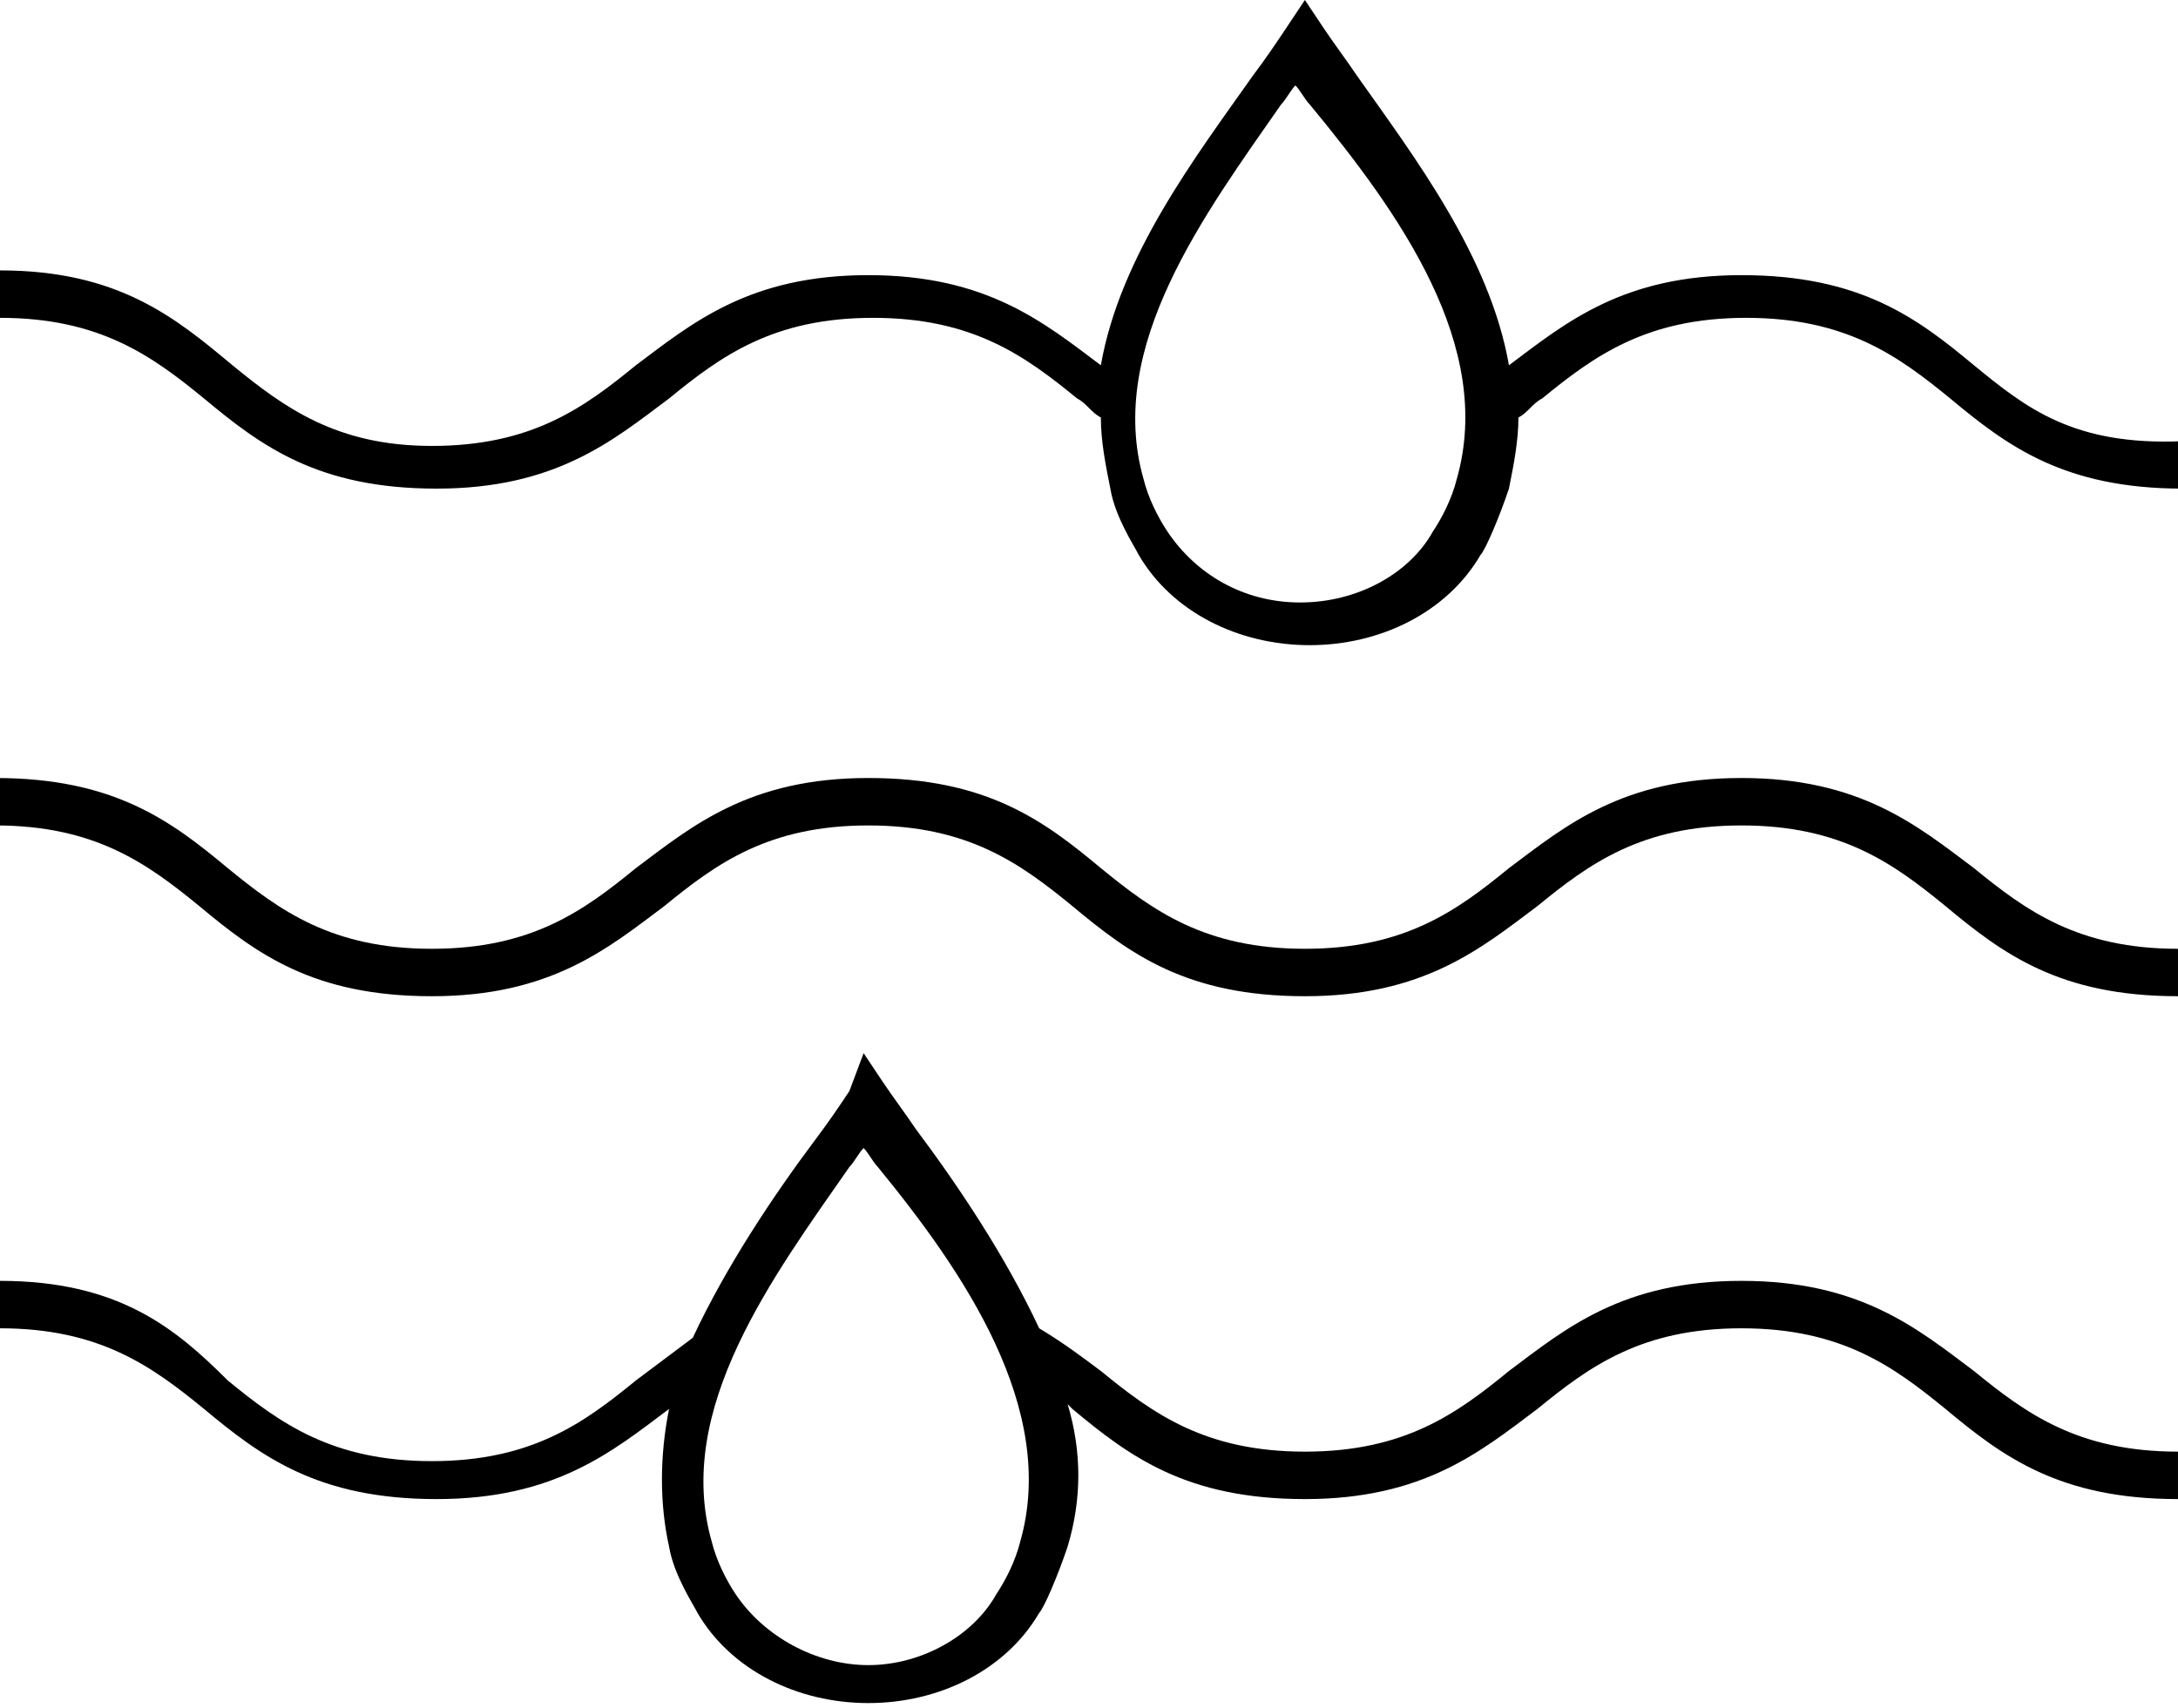
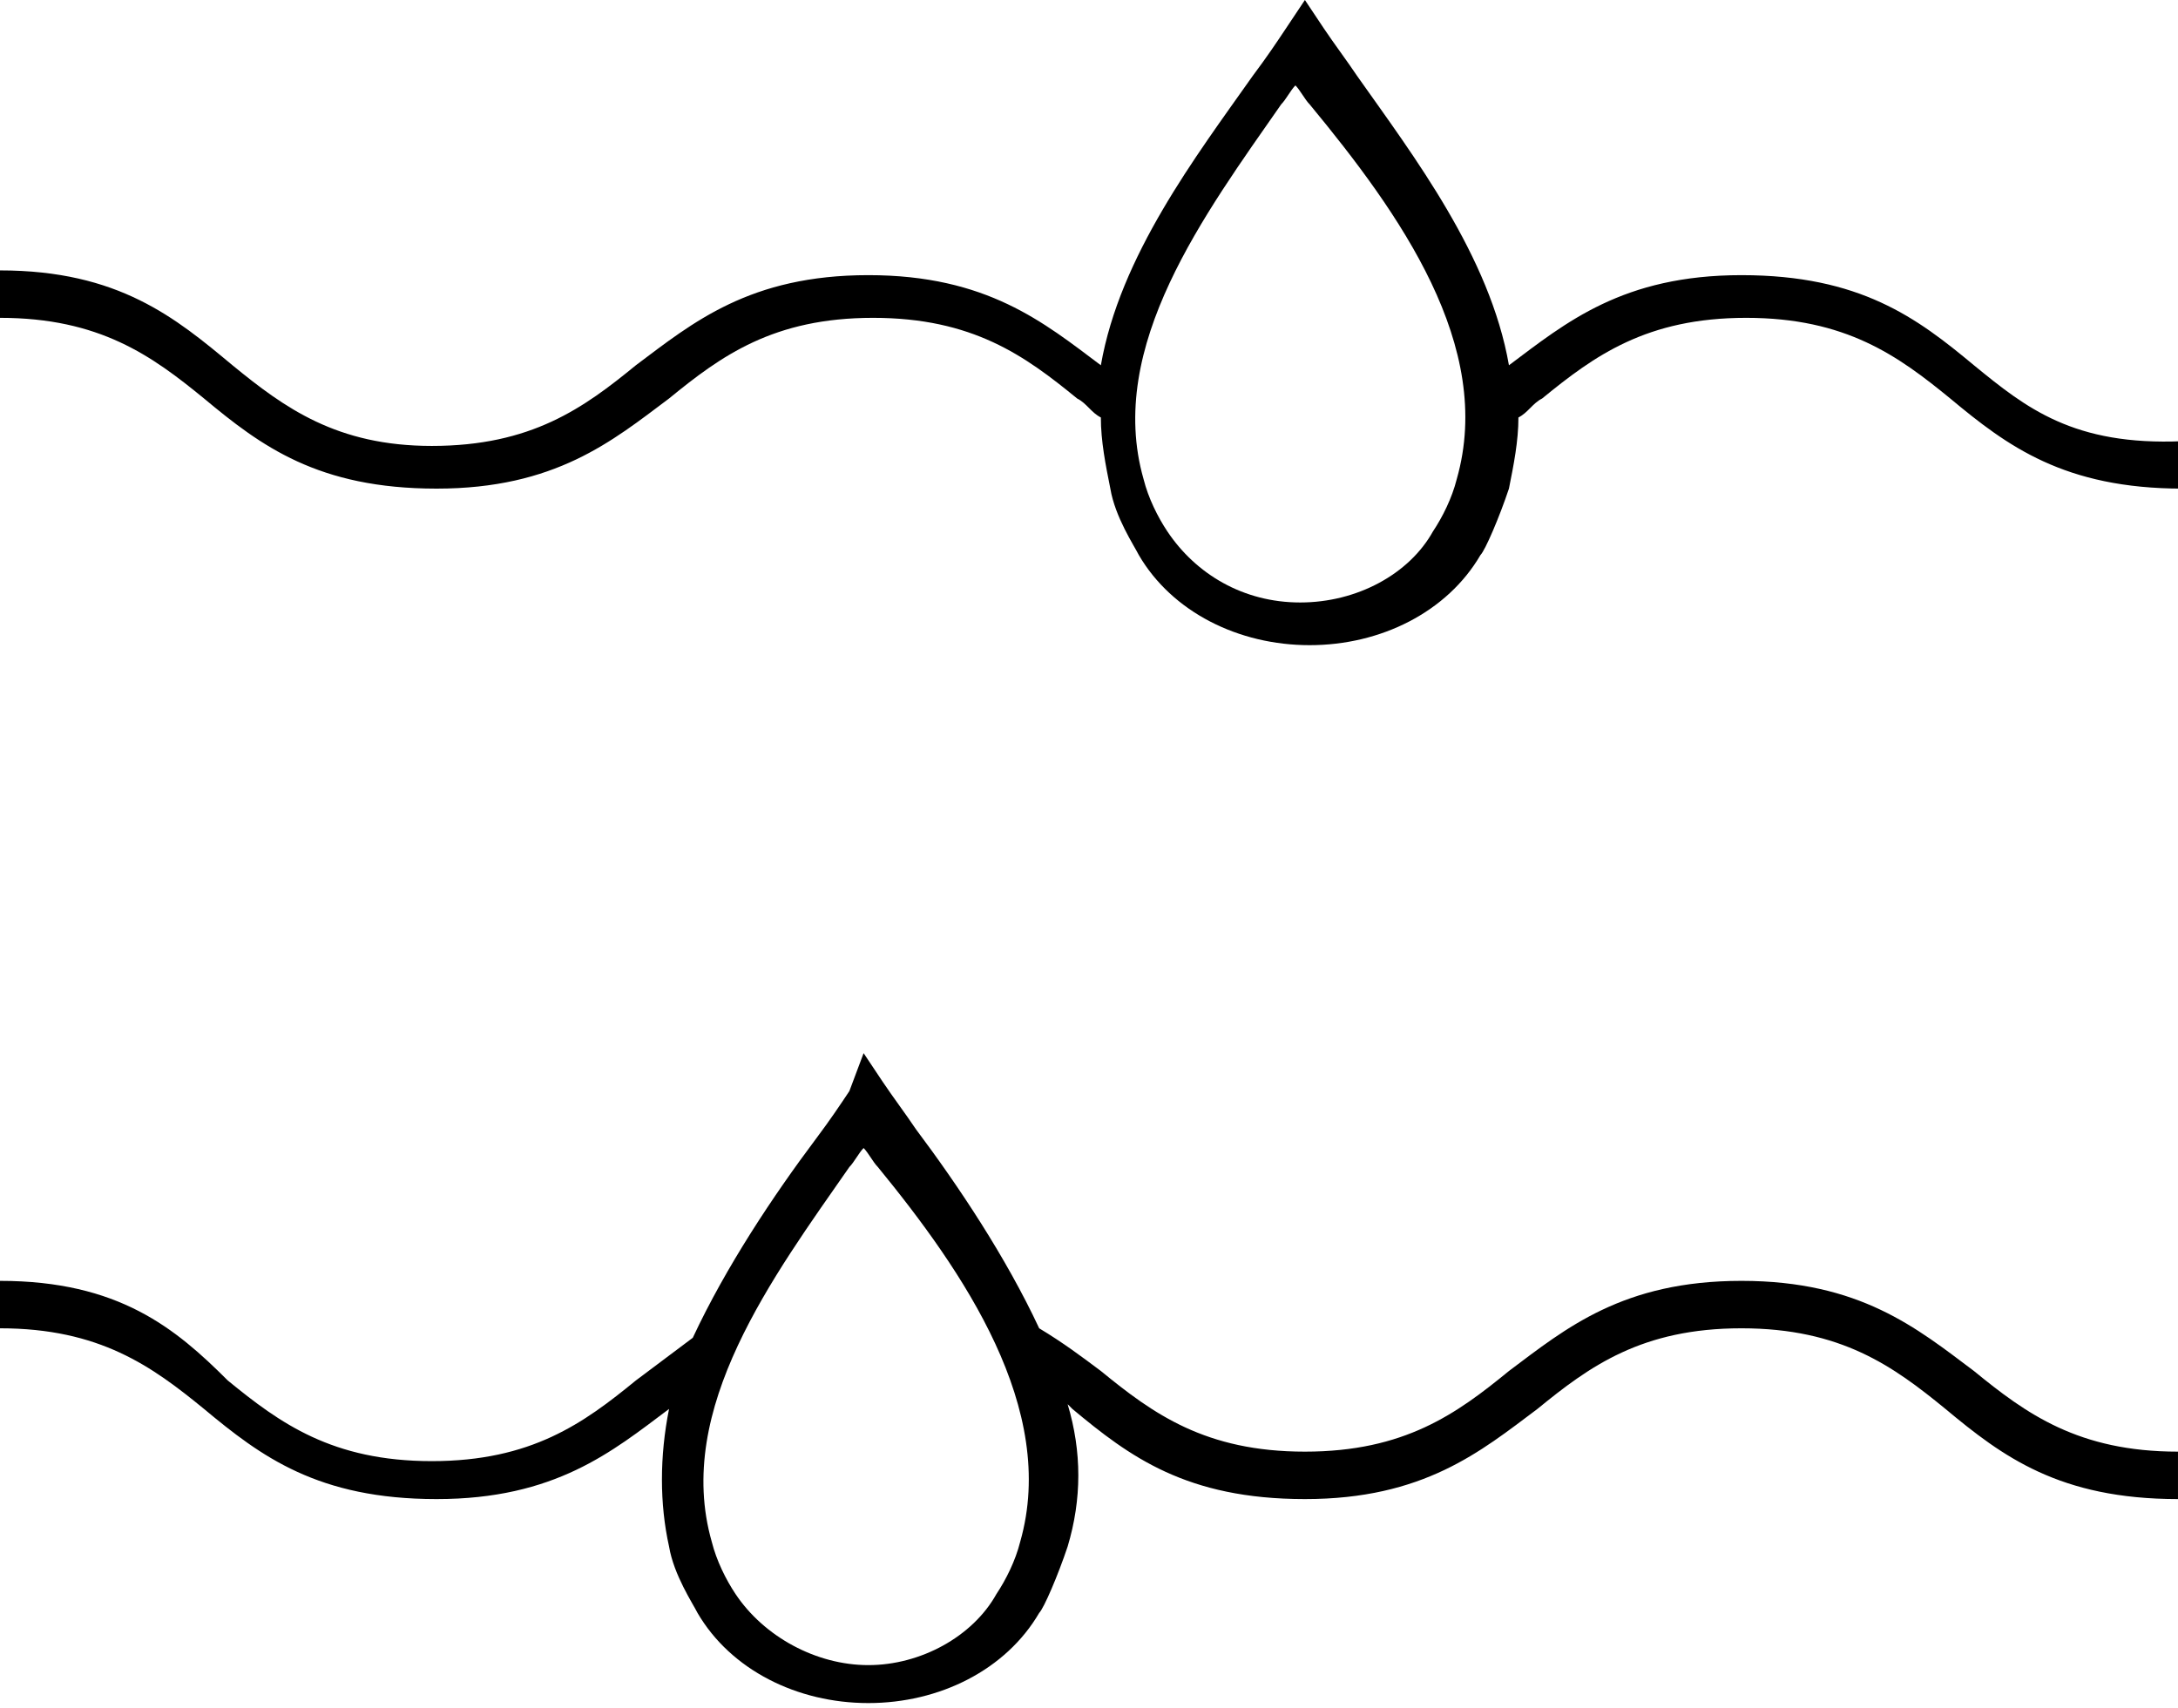
<svg xmlns="http://www.w3.org/2000/svg" version="1.1" id="Layer_1" x="0px" y="0px" viewBox="0 0 45.9 36" style="enable-background:new 0 0 45.9 36;" xml:space="preserve">
  <g>
    <path d="M41.6,7.7c-1.2-1-2.4-1.9-4.9-1.9c-2.5,0-3.7,1-4.9,1.9c-0.4-2.3-2-4.4-3.2-6.1c-0.2-0.3-0.5-0.7-0.7-1L27.5,0l-0.4,0.6   c-0.2,0.3-0.4,0.6-0.7,1c-1.2,1.7-2.8,3.8-3.2,6.1c-1.2-0.9-2.4-1.9-4.9-1.9c-2.5,0-3.7,1-4.9,1.9c-1.1,0.9-2.2,1.7-4.3,1.7   C7.1,9.4,6,8.6,4.9,7.7C3.7,6.7,2.5,5.7,0,5.7v1c2.1,0,3.2,0.8,4.3,1.7c1.2,1,2.4,1.9,4.9,1.9c2.5,0,3.7-1,4.9-1.9   c1.1-0.9,2.2-1.7,4.3-1.7c2.1,0,3.2,0.8,4.3,1.7c0.2,0.1,0.3,0.3,0.5,0.4c0,0.5,0.1,1,0.2,1.5c0.1,0.6,0.5,1.2,0.6,1.4   c0.7,1.2,2.1,1.9,3.6,1.9s2.9-0.7,3.6-1.9c0.1-0.1,0.4-0.8,0.6-1.4c0.1-0.5,0.2-1,0.2-1.5c0.2-0.1,0.3-0.3,0.5-0.4   c1.1-0.9,2.2-1.7,4.3-1.7s3.2,0.8,4.3,1.7c1.2,1,2.4,1.9,4.9,1.9v-1C43.7,9.4,42.7,8.6,41.6,7.7z M30.7,10.1L30.7,10.1   c-0.1,0.4-0.3,0.8-0.5,1.1c-0.5,0.9-1.6,1.5-2.8,1.5s-2.2-0.6-2.8-1.5c-0.2-0.3-0.4-0.7-0.5-1.1c-0.8-2.8,1.3-5.6,2.9-7.9   c0.1-0.1,0.2-0.3,0.3-0.4c0.1,0.1,0.2,0.3,0.3,0.4C29.5,4.5,31.5,7.3,30.7,10.1z" />
-     <path d="M36.7,16.4c-2.5,0-3.7,1-4.9,1.9c-1.1,0.9-2.2,1.7-4.3,1.7c-2.1,0-3.2-0.8-4.3-1.7c-1.2-1-2.4-1.9-4.9-1.9   c-2.5,0-3.7,1-4.9,1.9c-1.1,0.9-2.2,1.7-4.3,1.7c-2.1,0-3.2-0.8-4.3-1.7c-1.2-1-2.4-1.9-4.9-1.9v1c2.1,0,3.2,0.8,4.3,1.7   c1.2,1,2.4,1.9,4.9,1.9c2.5,0,3.7-1,4.9-1.9c1.1-0.9,2.2-1.7,4.3-1.7c2.1,0,3.2,0.8,4.3,1.7c1.2,1,2.4,1.9,4.9,1.9   c2.5,0,3.7-1,4.9-1.9c1.1-0.9,2.2-1.7,4.3-1.7s3.2,0.8,4.3,1.7c1.2,1,2.4,1.9,4.9,1.9v-1c-2.1,0-3.2-0.8-4.3-1.7   C40.4,17.4,39.2,16.4,36.7,16.4z" />
    <path d="M36.7,27c-2.5,0-3.7,1-4.9,1.9c-1.1,0.9-2.2,1.7-4.3,1.7c-2.1,0-3.2-0.8-4.3-1.7c-0.4-0.3-0.8-0.6-1.3-0.9   c-0.7-1.5-1.7-3-2.6-4.2c-0.2-0.3-0.5-0.7-0.7-1l-0.4-0.6L17.9,23c-0.2,0.3-0.4,0.6-0.7,1c-0.9,1.2-1.9,2.7-2.6,4.2   c-0.4,0.3-0.8,0.6-1.2,0.9c-1.1,0.9-2.2,1.7-4.3,1.7c-2.1,0-3.2-0.8-4.3-1.7C3.7,28,2.5,27,0,27v1c2.1,0,3.2,0.8,4.3,1.7   c1.2,1,2.4,1.9,4.9,1.9c2.5,0,3.7-1,4.9-1.9c-0.2,1-0.2,2,0,2.9c0.1,0.6,0.5,1.2,0.6,1.4c0.7,1.2,2.1,1.9,3.6,1.9   c1.5,0,2.9-0.7,3.6-1.9c0.1-0.1,0.4-0.8,0.6-1.4c0.3-1,0.3-2,0-3c0,0,0,0,0.1,0.1c1.2,1,2.4,1.9,4.9,1.9c2.5,0,3.7-1,4.9-1.9   c1.1-0.9,2.2-1.7,4.3-1.7s3.2,0.8,4.3,1.7c1.2,1,2.4,1.9,4.9,1.9v-1c-2.1,0-3.2-0.8-4.3-1.7C40.4,28,39.2,27,36.7,27z M21.5,32.5   L21.5,32.5c-0.1,0.4-0.3,0.8-0.5,1.1c-0.5,0.9-1.6,1.5-2.7,1.5s-2.2-0.6-2.8-1.5c-0.2-0.3-0.4-0.7-0.5-1.1   c-0.8-2.8,1.3-5.6,2.9-7.9c0.1-0.1,0.2-0.3,0.3-0.4c0.1,0.1,0.2,0.3,0.3,0.4C20.3,26.8,22.3,29.7,21.5,32.5z" />
  </g>
</svg>